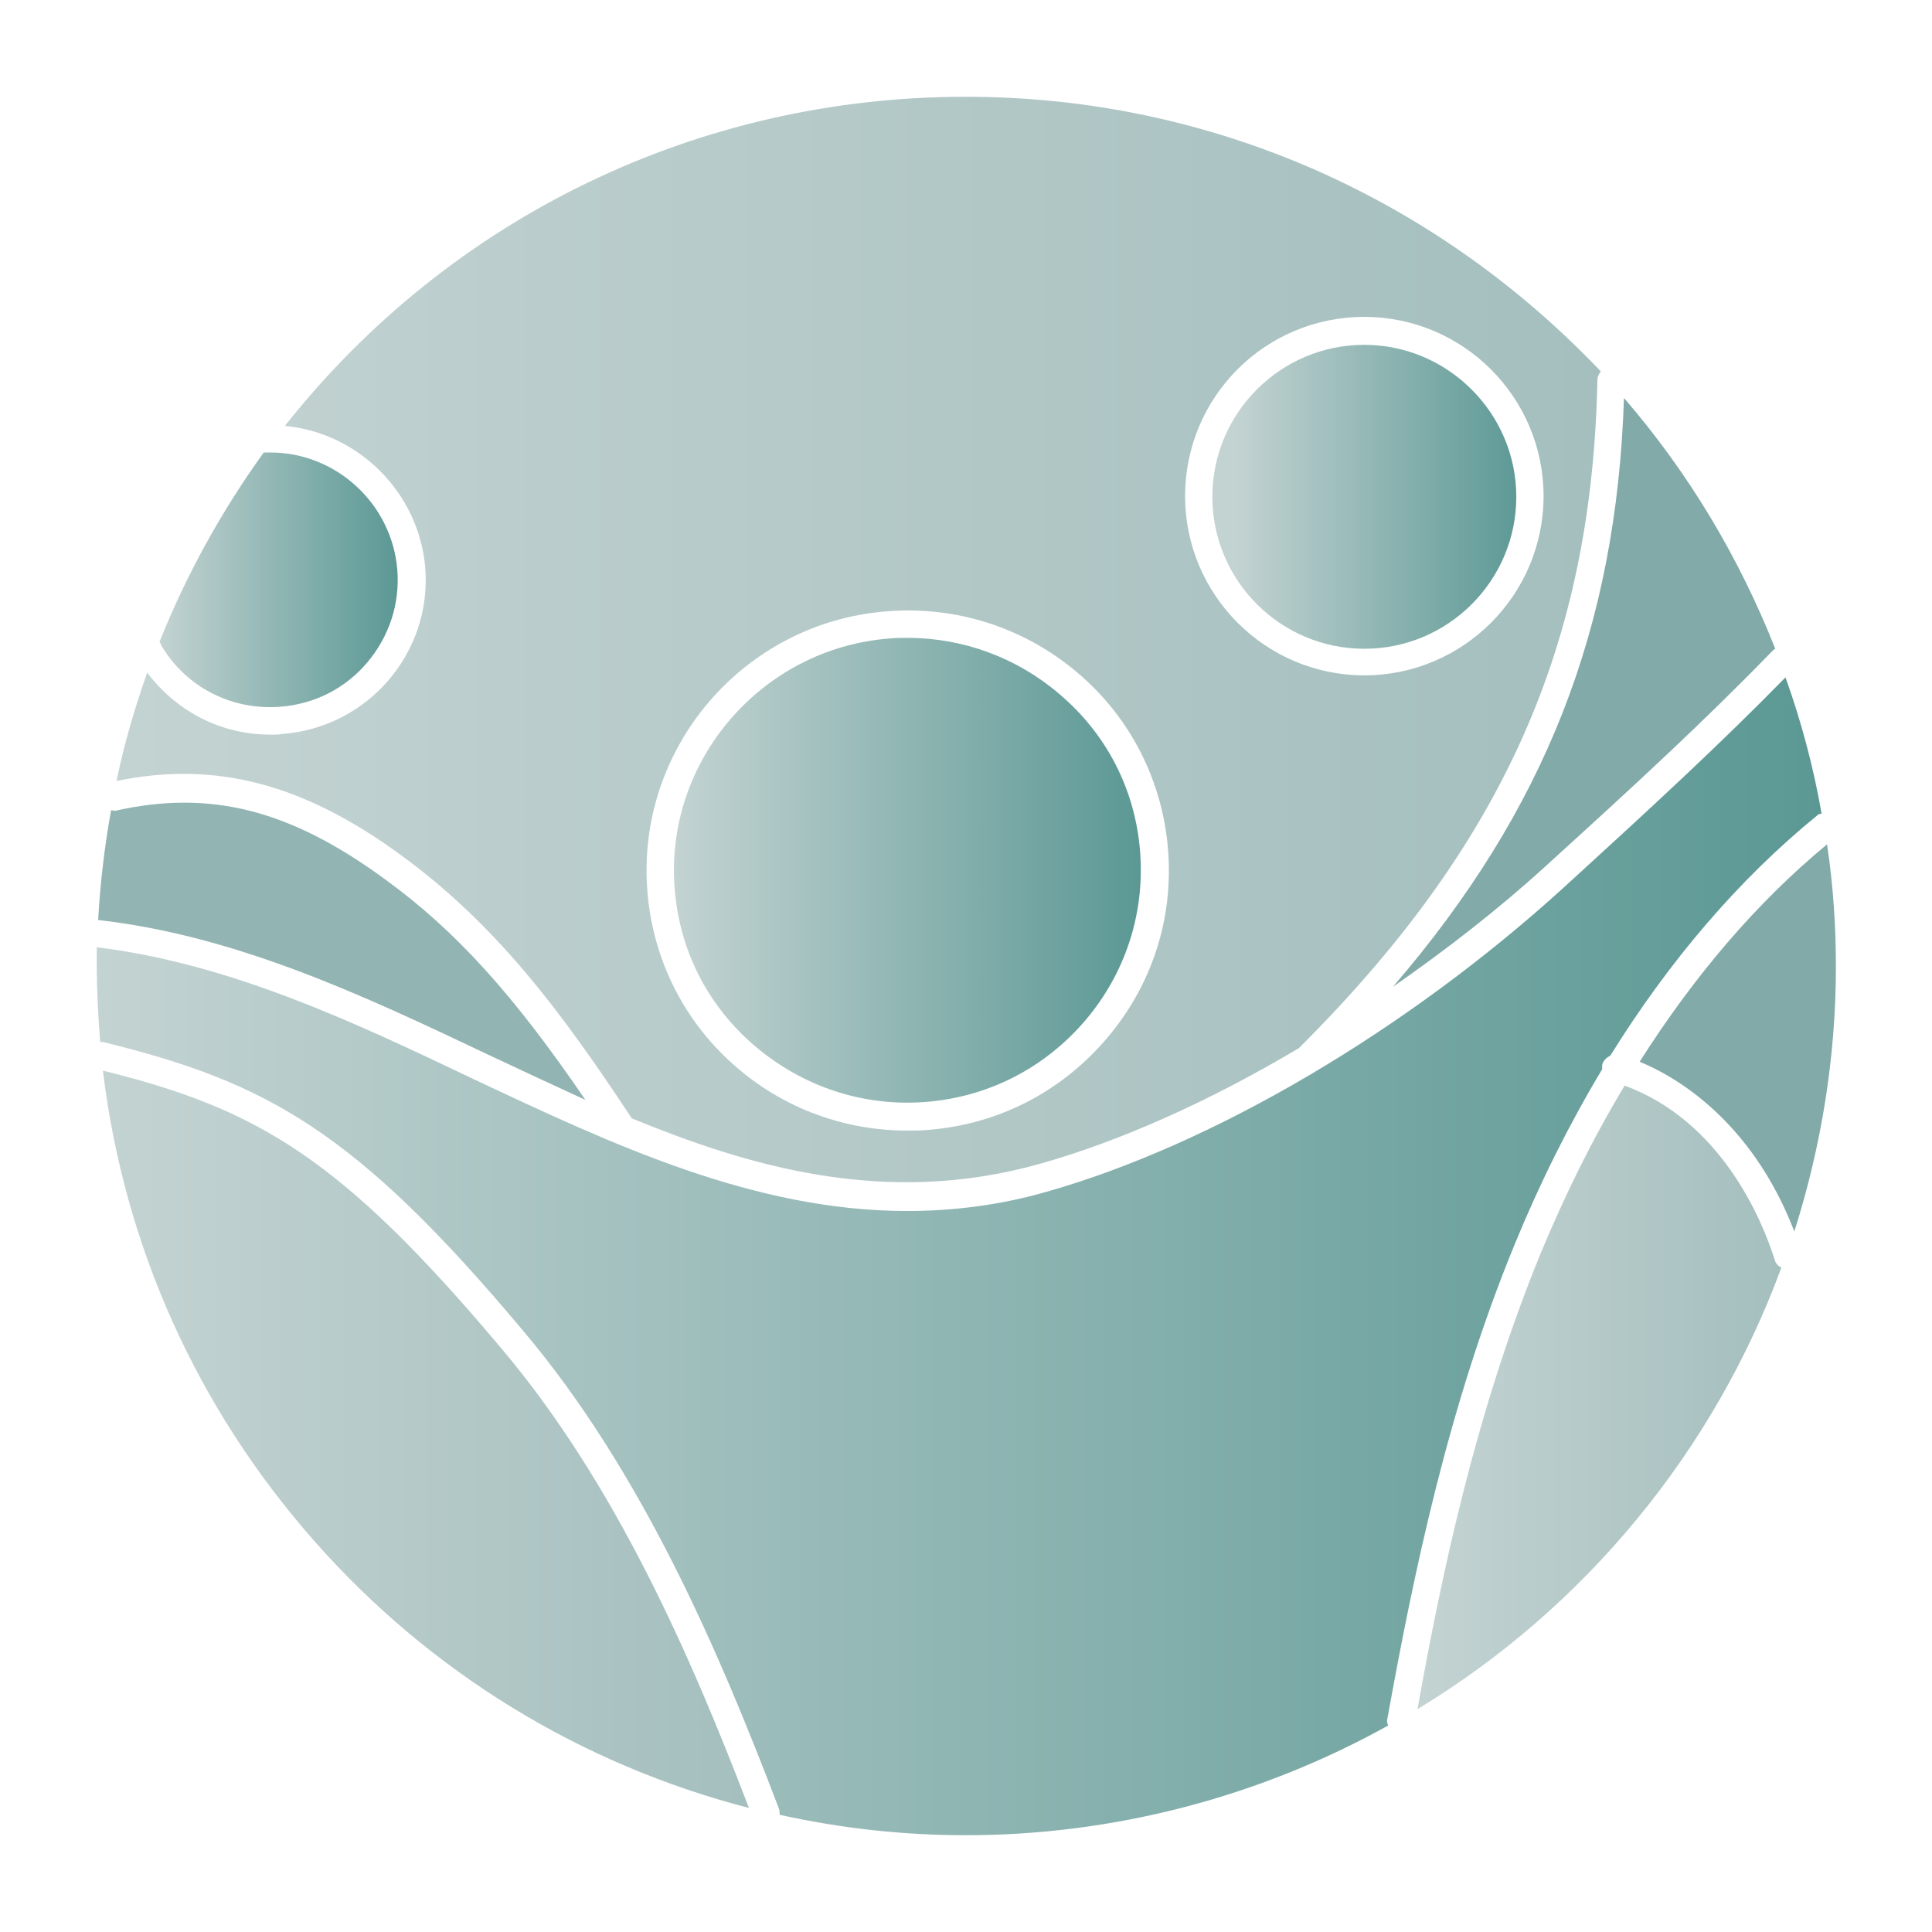
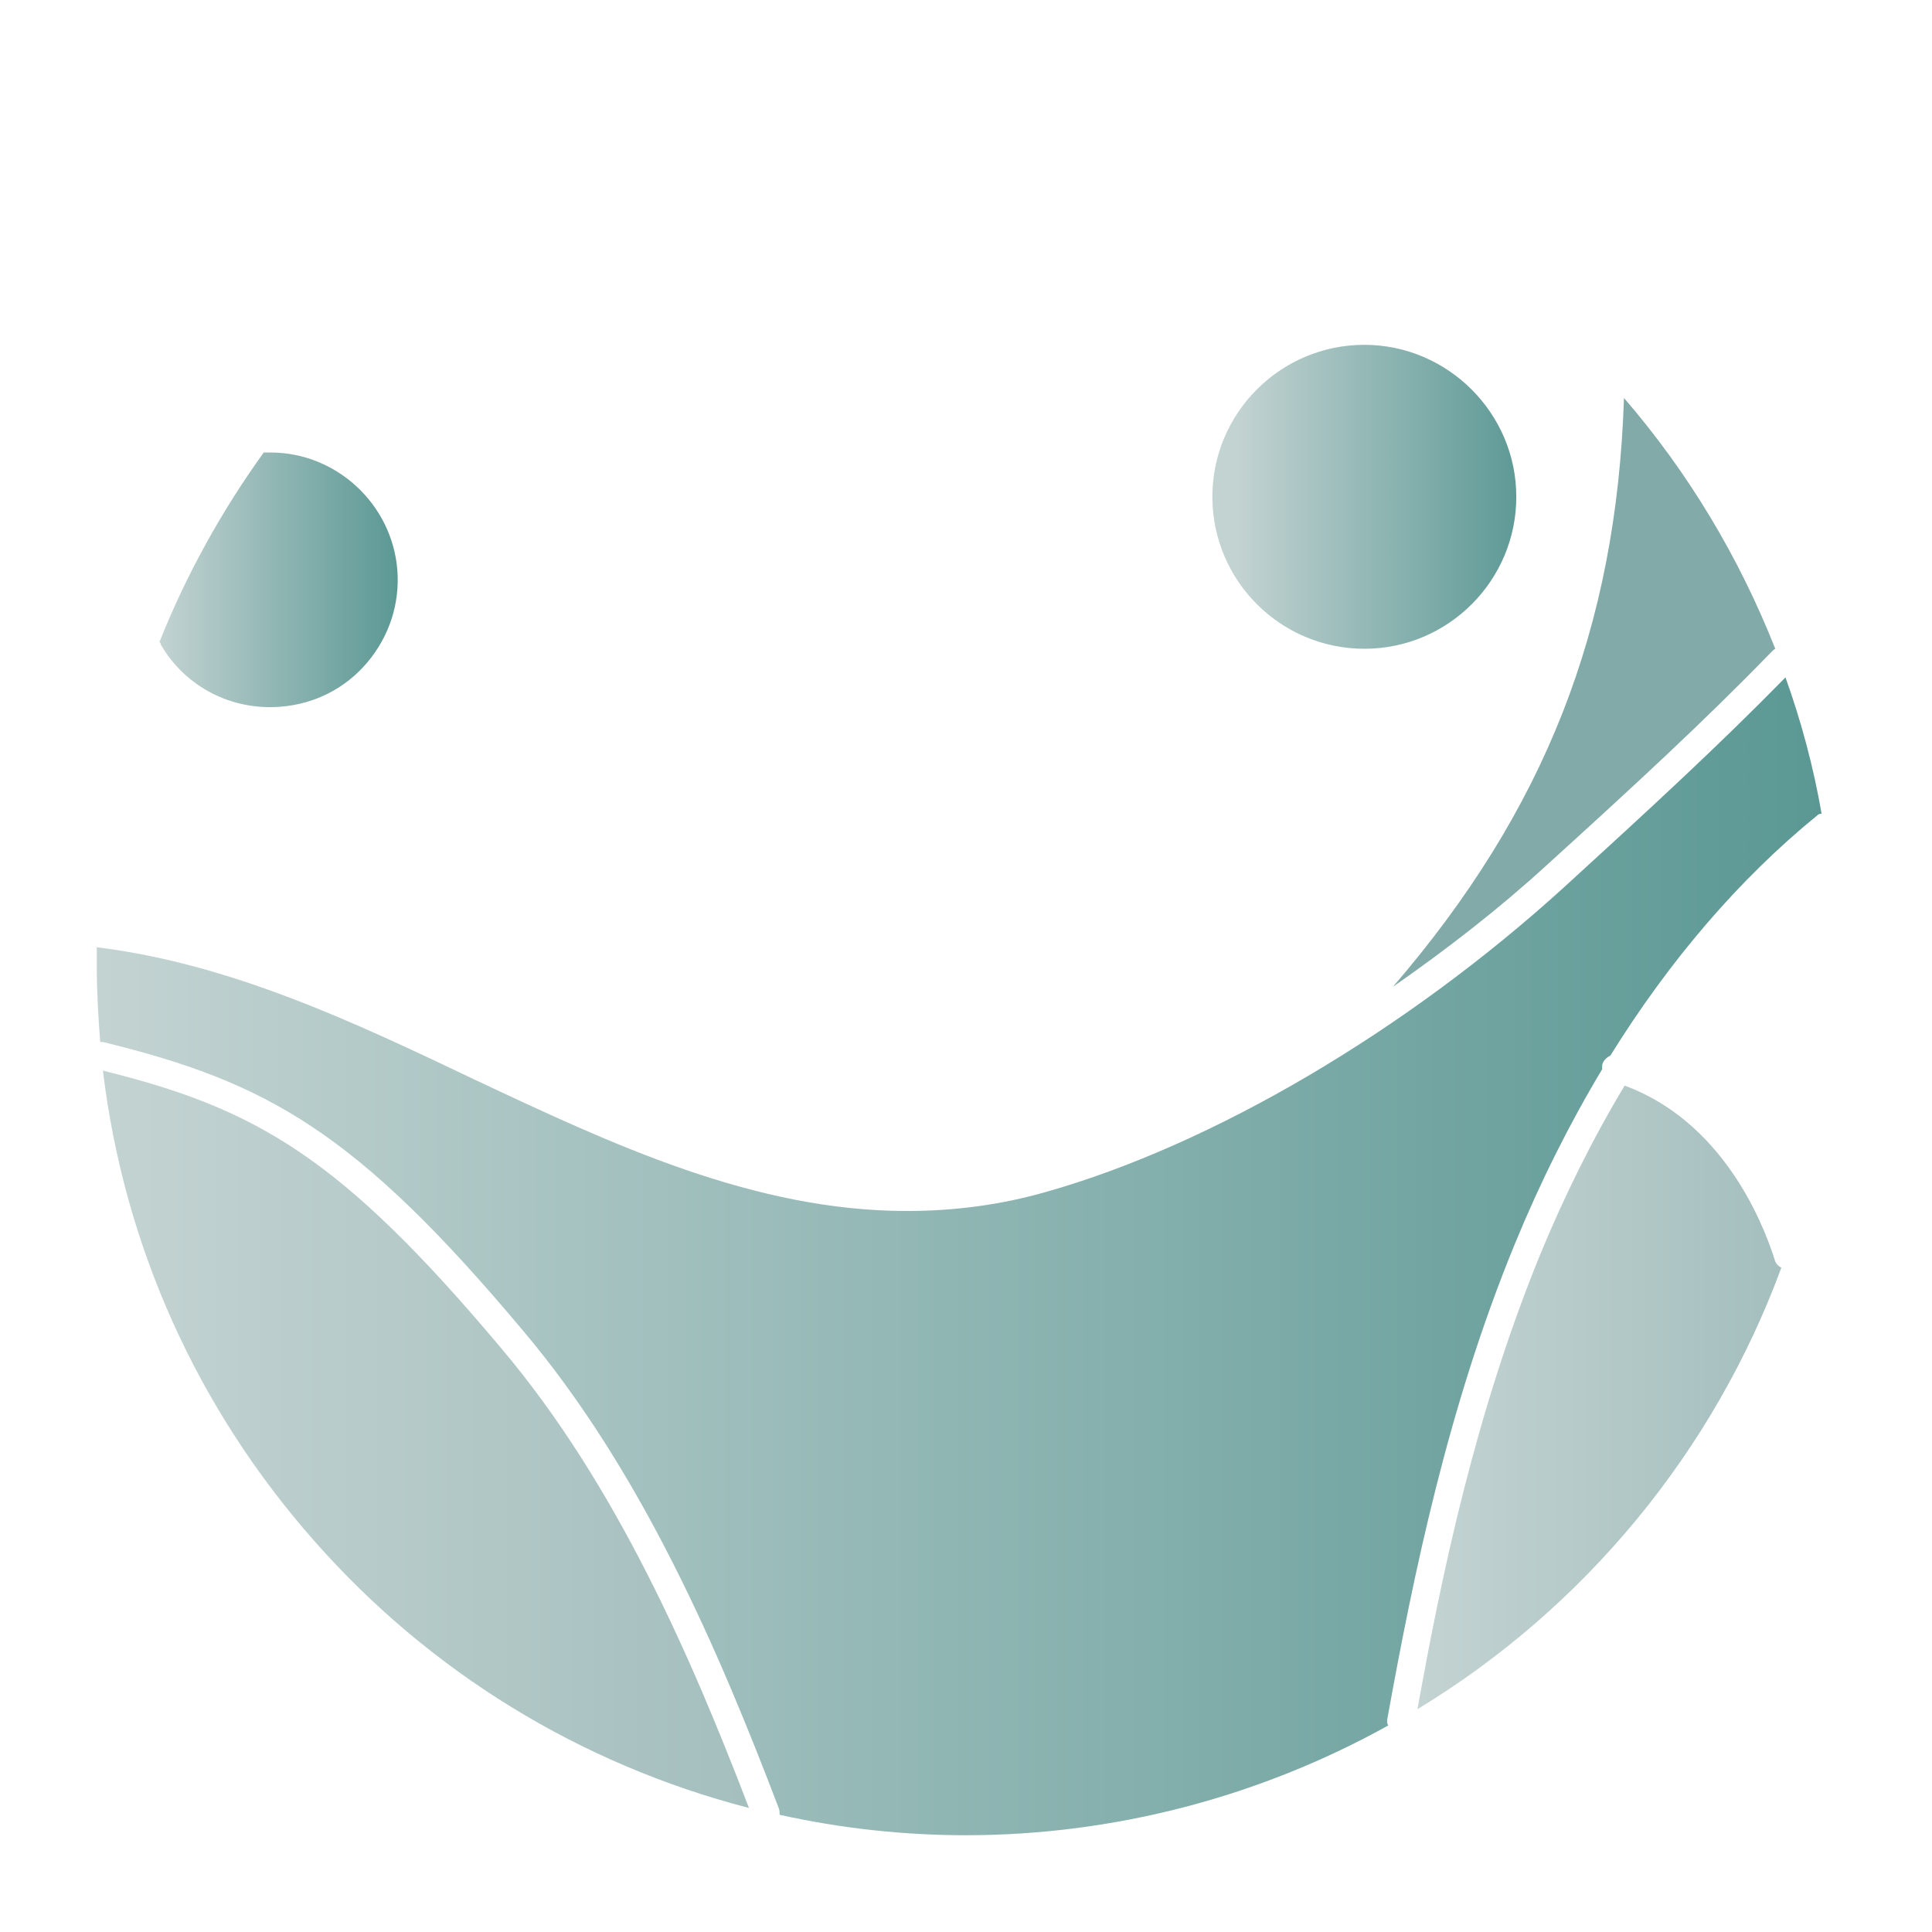
<svg xmlns="http://www.w3.org/2000/svg" version="1.1" id="Ebene_1" x="0px" y="0px" viewBox="0 0 283.5 283.5" style="enable-background:new 0 0 283.5 283.5;" xml:space="preserve">
  <style type="text/css">
	.st0{fill:#92B4B2;}
	.st1{fill:url(#SVGID_1_);}
	.st2{fill:url(#SVGID_00000081644821154030577700000007798197060816002202_);}
	.st3{fill:#81AAA8;}
	.st4{fill:url(#SVGID_00000076588255361833266390000015783930844267172229_);}
	.st5{fill:url(#SVGID_00000019642182484399186250000001902507283783722667_);}
	.st6{fill:url(#SVGID_00000097459687821248197280000016361514740746105264_);}
	.st7{fill:url(#SVGID_00000025414737017905097640000010936374591115628472_);}
	.st8{fill:url(#SVGID_00000039818509096142035360000002159954043616572544_);}
</style>
  <g>
-     <path class="st0" d="M16.3,118.9c-1,5.5-1.6,10.9-1.9,16.1c20.3,2.3,39,11.1,57.1,19.7c4.7,2.2,9.6,4.5,14.4,6.7   c-10.5-15.4-19-24.8-29.3-32.3c-14-10.3-25.8-13.3-39.8-10.1C16.6,118.9,16.4,118.9,16.3,118.9z" />
    <linearGradient id="SVGID_1_" gradientUnits="userSpaceOnUse" x1="98.919" y1="127.728" x2="167.422" y2="127.728">
      <stop offset="0" style="stop-color:#C3D3D2" />
      <stop offset="1" style="stop-color:#5B9894" />
    </linearGradient>
-     <path class="st1" d="M99,130.4c0.7,9.1,4.9,17.3,11.9,23.2c7,5.9,15.8,8.8,24.9,8.1c9.1-0.7,17.4-4.9,23.4-11.9   c5.9-6.9,8.8-15.7,8.1-24.8c-0.7-9.1-4.9-17.3-11.9-23.2c-6.2-5.3-14.1-8.2-22.2-8.2c-0.9,0-1.9,0-2.8,0.1   C111.7,95.2,97.5,111.7,99,130.4z" />
    <linearGradient id="SVGID_00000155135373431057478620000005462164114918073521_" gradientUnits="userSpaceOnUse" x1="17.082" y1="93.87" x2="234.822" y2="93.87">
      <stop offset="0" style="stop-color:#C3D3D2" />
      <stop offset="1" style="stop-color:#A4BFBE" />
    </linearGradient>
-     <path style="fill:url(#SVGID_00000155135373431057478620000005462164114918073521_);" d="M39.7,107.8c-7.2,0-13.7-3.3-18.1-9.1   c-1.8,5.1-3.4,10.5-4.5,15.9c14.5-3,27.5,0.4,41.9,11c13.5,9.9,22.9,22.1,33.7,38.5c16.8,6.9,37,13.1,59.8,6.7   c11.8-3.3,25-9.2,38.1-17c29.9-29.8,43-59.1,43.8-98c0-0.5,0.2-0.9,0.5-1.3C223,42,209.1,32.1,193.4,25.1   c-16.3-7.2-33.7-10.9-51.7-10.9c-39.2,0-75.6,17.6-99.9,48.3c10.9,1,19.7,9.9,20.6,20.8c1,12.5-8.4,23.4-20.9,24.4   C40.9,107.8,40.3,107.8,39.7,107.8C39.7,107.8,39.7,107.8,39.7,107.8z M200.2,46.5c14.5,0,26.3,11.8,26.3,26.3   s-11.8,26.3-26.3,26.3c-14.5,0-26.3-11.8-26.3-26.3S185.6,46.5,200.2,46.5z M130.2,89.7c10.2-0.8,20.1,2.4,27.9,9   c7.8,6.6,12.5,15.9,13.3,26c0.8,10.2-2.4,20-9.1,27.8c-6.7,7.8-15.9,12.5-26.1,13.3c-1,0.1-2.1,0.1-3.1,0.1   c-9.1,0-17.9-3.2-24.8-9.1c-7.8-6.6-12.5-15.9-13.3-26C93.3,109.8,109.1,91.3,130.2,89.7z" />
    <path class="st3" d="M226.8,127.1c13.1-11.9,23.1-21.1,33.2-31.5c0.1-0.1,0.3-0.3,0.5-0.4c-5.3-13.4-12.7-25.8-22.2-36.8   c-1.1,33.8-11.6,60.5-33.9,86.4C212.3,139.3,219.9,133.4,226.8,127.1z" />
    <linearGradient id="SVGID_00000133490589508195875500000007164369838317602994_" gradientUnits="userSpaceOnUse" x1="181.32" y1="72.863" x2="223.726" y2="72.863">
      <stop offset="0" style="stop-color:#C3D3D2" />
      <stop offset="1" style="stop-color:#5B9894" />
    </linearGradient>
    <path style="fill:url(#SVGID_00000133490589508195875500000007164369838317602994_);" d="M200.2,50.6c-12.3,0-22.3,10-22.3,22.3   s10,22.3,22.3,22.3c12.3,0,22.3-10,22.3-22.3S212.4,50.6,200.2,50.6z" />
    <linearGradient id="SVGID_00000142876526461794572940000003766789208132876220_" gradientUnits="userSpaceOnUse" x1="207.967" y1="205.014" x2="261.416" y2="205.014">
      <stop offset="0" style="stop-color:#C3D3D2" />
      <stop offset="1" style="stop-color:#A4BFBE" />
    </linearGradient>
    <path style="fill:url(#SVGID_00000142876526461794572940000003766789208132876220_);" d="M238.4,159.3c-4.7,7.8-8.8,16.1-12.4,24.8   c-9.4,23-14.4,46.6-18,66.7c24.6-14.9,43.5-37.9,53.4-64.8c-0.5-0.2-0.9-0.7-1-1.2C258.5,178.8,252.5,164.5,238.4,159.3z" />
-     <path class="st3" d="M240.6,155.8c4.9,2,16.3,8.3,22.7,24.9c4-12.6,6.1-25.7,6.1-38.9c0-5.9-0.4-11.9-1.3-17.9   C257.8,132.4,248.6,143.2,240.6,155.8z" />
    <linearGradient id="SVGID_00000116215417118638804240000003479164838230827917_" gradientUnits="userSpaceOnUse" x1="14.173" y1="184.292" x2="267.291" y2="184.292">
      <stop offset="0" style="stop-color:#C3D3D2" />
      <stop offset="1" style="stop-color:#5B9894" />
    </linearGradient>
    <path style="fill:url(#SVGID_00000116215417118638804240000003479164838230827917_);" d="M235.1,156.3c0.1-0.6,0.6-1.1,1.2-1.4   c8.7-14,18.9-25.9,30.3-35.2c0.2-0.2,0.4-0.3,0.7-0.3c-1.2-6.9-3-13.6-5.3-20c-9.9,10.1-19.8,19.2-32.5,30.8   c-23.2,21.1-51.6,37.8-76,44.7c-6.6,1.9-13.5,2.8-20.4,2.8c-22.5,0-43.3-9.8-63.5-19.3C52,150,33.8,141.4,14.2,139   c0,0.3,0,0.5,0,0.8c0,0.6,0,1.3,0,1.9c0,3.6,0.2,7.2,0.5,11.2c0.1,0,0.3,0,0.4,0c24.1,5.9,37.1,13.1,61.6,42.3   c17.5,20.7,28.8,47.1,37.6,70.2c0.1,0.3,0.1,0.6,0.1,0.9c9,2,18.2,3,27.3,3c21.7,0,43.1-5.6,62-16.1c-0.2-0.4-0.2-0.7-0.1-1.1   c3.8-21,8.9-45.8,18.7-69.6c3.7-9,8-17.6,12.8-25.6C235.1,156.6,235.1,156.4,235.1,156.3z" />
    <linearGradient id="SVGID_00000159434500585137937040000018353328722069001092_" gradientUnits="userSpaceOnUse" x1="15.13" y1="211.211" x2="109.906" y2="211.211">
      <stop offset="0" style="stop-color:#C3D3D2" />
      <stop offset="1" style="stop-color:#A4BFBE" />
    </linearGradient>
    <path style="fill:url(#SVGID_00000159434500585137937040000018353328722069001092_);" d="M15.1,157.1c3.1,25.7,13.8,49.5,31,69   c17,19.3,39.1,32.8,63.8,39.2c-8.5-22.2-19.5-47.5-36.3-67.4C50,169.8,37.7,162.7,15.1,157.1z" />
    <linearGradient id="SVGID_00000088123538769165045210000013426139800019598253_" gradientUnits="userSpaceOnUse" x1="23.358" y1="85.114" x2="58.379" y2="85.114">
      <stop offset="0" style="stop-color:#C3D3D2" />
      <stop offset="1" style="stop-color:#5B9894" />
    </linearGradient>
    <path style="fill:url(#SVGID_00000088123538769165045210000013426139800019598253_);" d="M23.6,94.6c3.6,6.2,10.4,9.7,17.6,9.1   c5-0.4,9.5-2.7,12.7-6.5c3.2-3.8,4.8-8.6,4.4-13.6c-0.8-9.7-9-17.2-18.6-17.2c-0.3,0-0.7,0-1,0C32.5,75,27.3,84.4,23.4,94.2   C23.5,94.3,23.6,94.4,23.6,94.6z" />
  </g>
</svg>